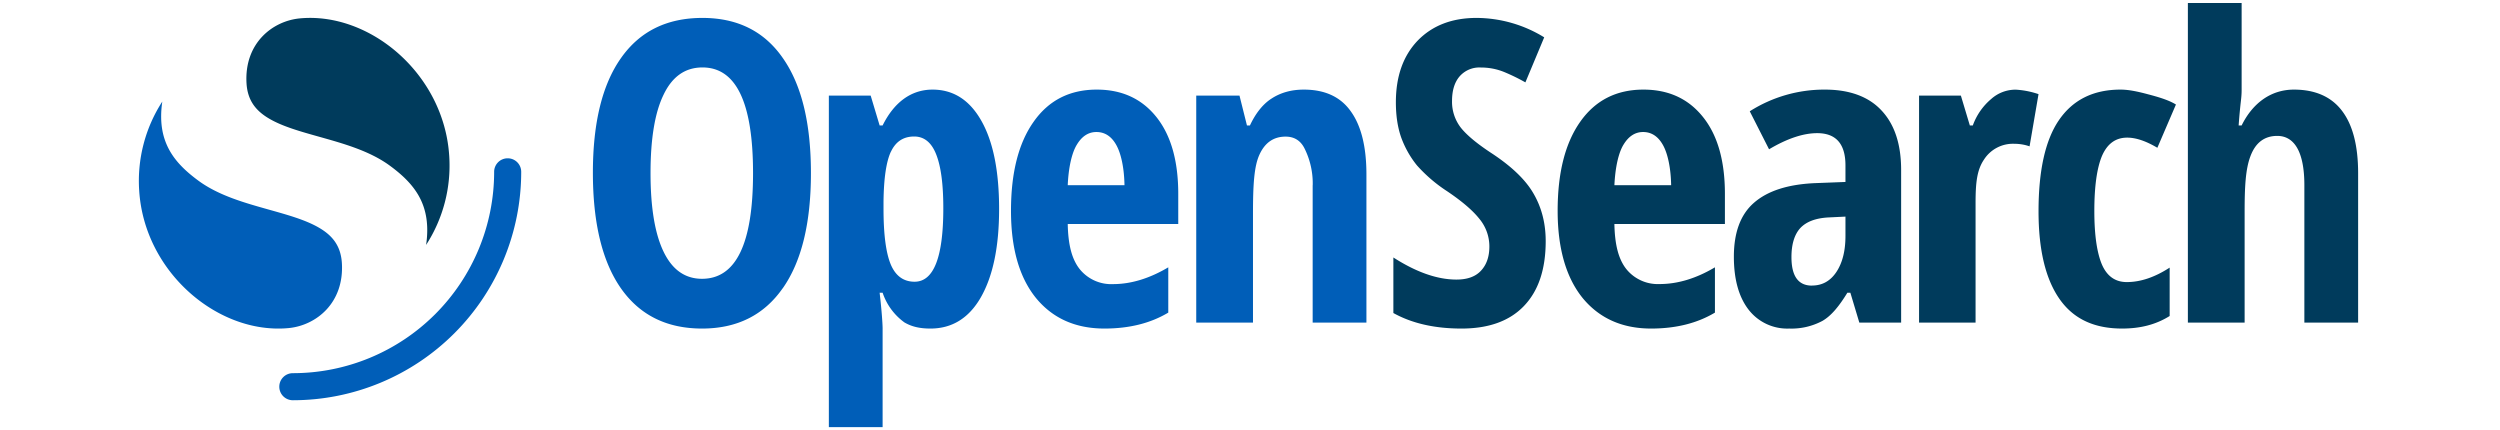
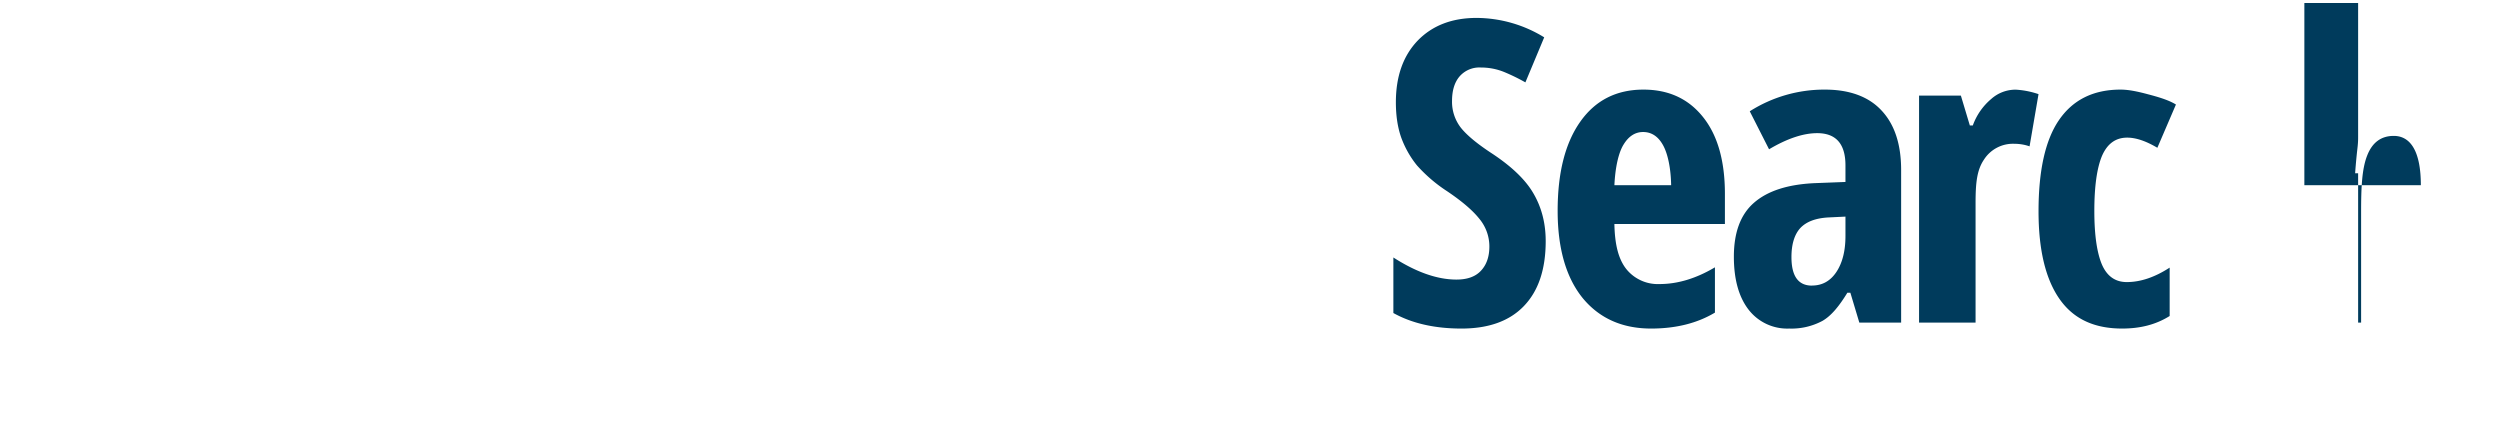
<svg xmlns="http://www.w3.org/2000/svg" viewBox="0 0 372 72" height="64" fill="none">
  <style>.a{fill:#005EB8}.b{fill:#003B5C}@media(prefers-color-scheme:dark){.a{fill:#00A3E0}.b{fill:#B9D9EB}}</style>
  <g class="a">
-     <path d="M61.74 26.5a2.26 2.26 0 00-2.27 2.26 33.71 33.71 0 01-33.7 33.71 2.26 2.26 0 100 4.53A38.24 38.24 0 0064 28.76a2.26 2.26 0 00-2.26-2.26zM3.92 17A24.43 24.43 0 00.05 31.9c.86 13.73 13.3 24.14 25.03 23.02 4.6-.45 9.31-4.2 8.9-10.9-.19-2.92-1.62-4.64-3.93-5.96C27.84 36.8 25 36 21.79 35.1c-3.89-1.1-8.4-2.32-11.85-4.87-4.15-3.06-6.99-6.6-6.02-13.23z" />
-     <path fill-rule="evenodd" clip-rule="evenodd" d="M107.78 48.26c3.15-4.49 4.72-10.92 4.72-19.28 0-8.36-1.56-14.77-4.69-19.24C104.7 5.24 100.2 3 94.34 3 88.4 3 83.87 5.23 80.72 9.7 77.57 14.15 76 20.55 76 28.91c0 8.43 1.57 14.9 4.72 19.39 3.15 4.47 7.67 6.7 13.55 6.7 5.86 0 10.36-2.25 13.5-6.74zm-19.94-6.11c-1.46-3.02-2.19-7.4-2.19-13.17 0-5.78.73-10.17 2.2-13.16 1.45-3.02 3.62-4.53 6.49-4.53 5.65 0 8.47 5.9 8.47 17.7 0 11.79-2.85 17.68-8.54 17.68-2.83 0-4.97-1.5-6.43-4.52zM128.2 54c1.28.74 2.66 1 4.31 1 3.53 0 6.4-1.67 8.44-5.24C142.98 46.2 144 41.28 144 35c0-6.36-.99-11.28-2.96-14.76-1.97-3.5-4.7-5.24-8.18-5.24-3.62 0-6.46 2.16-8.36 6h-.5l-1.5-5h-7v55.5h9V55c0-.65-.13-2.85-.5-6h.5a10.06 10.06 0 003.69 5zm-2.3-28.62c.8-1.69 2.09-2.53 3.88-2.53 1.67 0 2.9 1 3.68 2.98.8 2 1.2 5 1.2 9.03 0 8.2-1.6 12.3-4.81 12.3-1.86 0-3.19-.98-4-2.92-.8-1.95-1.2-5.05-1.2-9.3v-1.22c.05-3.9.46-6.67 1.24-8.34zM161.64 55c-4.84 0-8.67-1.7-11.48-5.13-2.78-3.44-4.17-8.3-4.17-14.58 0-6.37 1.26-11.34 3.8-14.92 2.52-3.58 6.04-5.37 10.56-5.37 4.23 0 7.55 1.54 9.99 4.6 2.43 3.05 3.65 7.34 3.65 12.85v5.05h-18.5c.07 3.44.67 5.88 2.01 7.56a6.77 6.77 0 005.57 2.5c3.01 0 6.1-.94 9.25-2.81v7.58c-2.97 1.78-6.53 2.67-10.68 2.67zm-1.35-32.9c-1.33 0-2.42.7-3.27 2.11-.86 1.39-1.4 3.86-1.53 6.79h9.5c-.05-2.82-.55-5.26-1.37-6.72-.8-1.45-1.92-2.18-3.33-2.18zm36.2 8.9v23h9V29.2c0-4.64-.88-8.17-2.63-10.58C201.14 16.2 198.52 15 195 15c-2.08 0-3.9.51-5.44 1.53-1.55 1-2.74 2.68-3.57 4.47h-.5l-1.25-5H177v38h9.5V35.75c0-4.71.17-7.92 1.1-9.9.92-1.99 2.37-2.98 4.36-2.98 1.5 0 2.59.71 3.25 2.15A13.12 13.12 0 01196.5 31z" />
-   </g>
+     </g>
  <g class="b">
-     <path d="M48.08 41a24.43 24.43 0 003.87-14.9c-.86-13.73-13.3-24.14-25.03-23.02-4.6.45-9.31 4.2-8.9 10.9.19 2.92 1.62 4.64 3.93 5.96C24.16 21.2 27 22 30.21 22.9c3.89 1.1 8.4 2.32 11.85 4.87 4.15 3.06 6.99 6.6 6.02 13.23z" />
-     <path fill-rule="evenodd" clip-rule="evenodd" d="M362.5 31v23h9V29c0-4.6-.9-8.09-2.7-10.45-1.8-2.38-4.52-3.55-8.05-3.55-3.83 0-6.9 2.24-8.75 6h-.5c.14-1.94.26-3.05.35-3.86.1-.84.15-1.36.15-2.14V.5h-9V54h9.5V35.5c0-4.15.14-7.22 1-9.42.85-2.22 2.34-3.33 4.46-3.33 2.84 0 4.54 2.63 4.54 8.25zM231.85 51.23c2.43-2.52 3.65-6.14 3.65-10.86 0-2.96-.67-5.59-2-7.9-1.3-2.3-3.63-4.56-6.98-6.77-2.48-1.62-4.22-3.06-5.23-4.33a7.08 7.08 0 01-1.47-4.46c0-1.73.41-3.1 1.23-4.08a4.39 4.39 0 013.58-1.53c1.4 0 2.7.26 3.93.76 1.23.51 2.41 1.09 3.54 1.73l3.15-7.54A21.76 21.76 0 00223.93 3c-4.12 0-7.4 1.27-9.86 3.8-2.43 2.54-3.65 5.98-3.65 10.32 0 2.26.3 4.24.91 5.95.63 1.7 1.51 3.25 2.63 4.63a24.91 24.91 0 005.02 4.3c2.53 1.7 4.34 3.26 5.44 4.66a7.22 7.22 0 011.65 4.6c0 1.71-.47 3.06-1.4 4.05-.92 1-2.29 1.49-4.11 1.49-3.2 0-6.72-1.23-10.56-3.7v9.3c3.13 1.74 6.93 2.6 11.4 2.6 4.56 0 8.04-1.26 10.45-3.77zm9.82-1.36c2.81 3.42 6.64 5.13 11.48 5.13 4.15 0 7.71-.89 10.68-2.67v-7.58c-3.15 1.87-6.24 2.8-9.25 2.8a6.77 6.77 0 01-5.57-2.49c-1.34-1.68-1.94-4.12-2.01-7.56h18.5v-5.05c0-5.51-1.22-9.8-3.65-12.84-2.44-3.07-5.76-4.61-9.99-4.61-4.52 0-8.04 1.79-10.57 5.37-2.53 3.58-3.79 8.55-3.79 14.92 0 6.28 1.4 11.14 4.17 14.58zm6.86-25.66c.85-1.4 1.94-2.11 3.27-2.11 1.41 0 2.52.73 3.33 2.18.82 1.46 1.32 3.9 1.37 6.72H247c.14-2.93.67-5.4 1.53-6.79zM288 54l-1.5-5h-.5c-1.38 2.26-2.7 3.87-4.18 4.72a10.99 10.99 0 01-5.57 1.28 8.17 8.17 0 01-6.8-3.18c-1.63-2.12-2.45-5.07-2.45-8.85 0-4.06 1.12-7.07 3.36-9.02 2.27-1.99 5.65-3.08 10.13-3.29l5.19-.2v-2.77c0-3.6-1.58-5.4-4.73-5.4-2.34 0-5.03.9-8.06 2.7l-3.23-6.36A23.23 23.23 0 01282.25 15c4.13 0 7.34 1.18 9.5 3.53 2.16 2.32 3.25 5.63 3.25 9.92V54h-7zm-7.93-6.2c1.7 0 3.06-.74 4.07-2.24 1.02-1.52 1.54-3.54 1.54-6.05v-3.25l-2.88.14c-2.12.12-3.69.71-4.7 1.8-.97 1.08-1.46 2.7-1.46 4.84 0 3.18 1.14 4.77 3.43 4.77zM318 15.76a14.31 14.31 0 00-3.78-.75 6.1 6.1 0 00-4.13 1.55A10.4 10.4 0 00307 21h-.5l-1.5-5h-7v38h9.46V34c0-3.36.22-5.52 1.4-7.27a5.76 5.76 0 015.09-2.66c1.02 0 1.91.2 2.55.43l1.5-8.75zM332 55c-4.56 0-8.05-1.52-10.43-4.87-2.38-3.35-3.57-8.27-3.57-14.75 0-6.8 1.12-11.86 3.37-15.2 2.26-3.35 5.65-5.18 10.37-5.18 1.41 0 3.01.36 4.57.78 1.56.41 3.45.94 4.69 1.72l-3.11 7.24c-1.9-1.13-3.58-1.7-5.05-1.7-1.95 0-3.35 1.04-4.23 3.09-.84 2.03-1.27 5.1-1.27 9.18 0 4 .43 6.98 1.27 8.97.85 1.96 2.24 2.94 4.16 2.94 2.3 0 4.68-.8 7.18-2.42v8.1c-2.4 1.5-5.04 2.1-7.95 2.1z" />
+     <path fill-rule="evenodd" clip-rule="evenodd" d="M362.5 31v23h9V29h-.5c.14-1.94.26-3.05.35-3.86.1-.84.15-1.36.15-2.14V.5h-9V54h9.5V35.5c0-4.15.14-7.22 1-9.42.85-2.22 2.34-3.33 4.46-3.33 2.84 0 4.54 2.63 4.54 8.25zM231.85 51.23c2.43-2.52 3.65-6.14 3.65-10.86 0-2.96-.67-5.59-2-7.9-1.3-2.3-3.63-4.56-6.98-6.77-2.48-1.62-4.22-3.06-5.23-4.33a7.08 7.08 0 01-1.47-4.46c0-1.73.41-3.1 1.23-4.08a4.39 4.39 0 013.58-1.53c1.4 0 2.7.26 3.93.76 1.23.51 2.41 1.09 3.54 1.73l3.15-7.54A21.76 21.76 0 00223.93 3c-4.12 0-7.4 1.27-9.86 3.8-2.43 2.54-3.65 5.98-3.65 10.32 0 2.26.3 4.24.91 5.95.63 1.7 1.51 3.25 2.63 4.63a24.91 24.91 0 005.02 4.3c2.53 1.7 4.34 3.26 5.44 4.66a7.22 7.22 0 011.65 4.6c0 1.71-.47 3.06-1.4 4.05-.92 1-2.29 1.49-4.11 1.49-3.2 0-6.72-1.23-10.56-3.7v9.3c3.13 1.74 6.93 2.6 11.4 2.6 4.56 0 8.04-1.26 10.45-3.77zm9.82-1.36c2.81 3.42 6.64 5.13 11.48 5.13 4.15 0 7.71-.89 10.68-2.67v-7.58c-3.15 1.87-6.24 2.8-9.25 2.8a6.77 6.77 0 01-5.57-2.49c-1.34-1.68-1.94-4.12-2.01-7.56h18.5v-5.05c0-5.51-1.22-9.8-3.65-12.84-2.44-3.07-5.76-4.61-9.99-4.61-4.52 0-8.04 1.79-10.57 5.37-2.53 3.58-3.79 8.55-3.79 14.92 0 6.28 1.4 11.14 4.17 14.58zm6.86-25.66c.85-1.4 1.94-2.11 3.27-2.11 1.41 0 2.52.73 3.33 2.18.82 1.46 1.32 3.9 1.37 6.72H247c.14-2.93.67-5.4 1.53-6.79zM288 54l-1.5-5h-.5c-1.38 2.26-2.7 3.87-4.18 4.72a10.99 10.99 0 01-5.57 1.28 8.17 8.17 0 01-6.8-3.18c-1.63-2.12-2.45-5.07-2.45-8.85 0-4.06 1.12-7.07 3.36-9.02 2.27-1.99 5.65-3.08 10.13-3.29l5.19-.2v-2.77c0-3.6-1.58-5.4-4.73-5.4-2.34 0-5.03.9-8.06 2.7l-3.23-6.36A23.23 23.23 0 01282.25 15c4.13 0 7.34 1.18 9.5 3.53 2.16 2.32 3.25 5.63 3.25 9.92V54h-7zm-7.93-6.2c1.7 0 3.06-.74 4.07-2.24 1.02-1.52 1.54-3.54 1.54-6.05v-3.25l-2.88.14c-2.12.12-3.69.71-4.7 1.8-.97 1.08-1.46 2.7-1.46 4.84 0 3.18 1.14 4.77 3.43 4.77zM318 15.76a14.31 14.31 0 00-3.78-.75 6.1 6.1 0 00-4.13 1.55A10.4 10.4 0 00307 21h-.5l-1.5-5h-7v38h9.46V34c0-3.36.22-5.52 1.4-7.27a5.76 5.76 0 015.09-2.66c1.02 0 1.91.2 2.55.43l1.5-8.75zM332 55c-4.56 0-8.05-1.52-10.43-4.87-2.38-3.35-3.57-8.27-3.57-14.75 0-6.8 1.12-11.86 3.37-15.2 2.26-3.35 5.65-5.18 10.37-5.18 1.41 0 3.01.36 4.57.78 1.56.41 3.45.94 4.69 1.72l-3.11 7.24c-1.9-1.13-3.58-1.7-5.05-1.7-1.95 0-3.35 1.04-4.23 3.09-.84 2.03-1.27 5.1-1.27 9.18 0 4 .43 6.98 1.27 8.97.85 1.96 2.24 2.94 4.16 2.94 2.3 0 4.68-.8 7.18-2.42v8.1c-2.4 1.5-5.04 2.1-7.95 2.1z" />
  </g>
</svg>